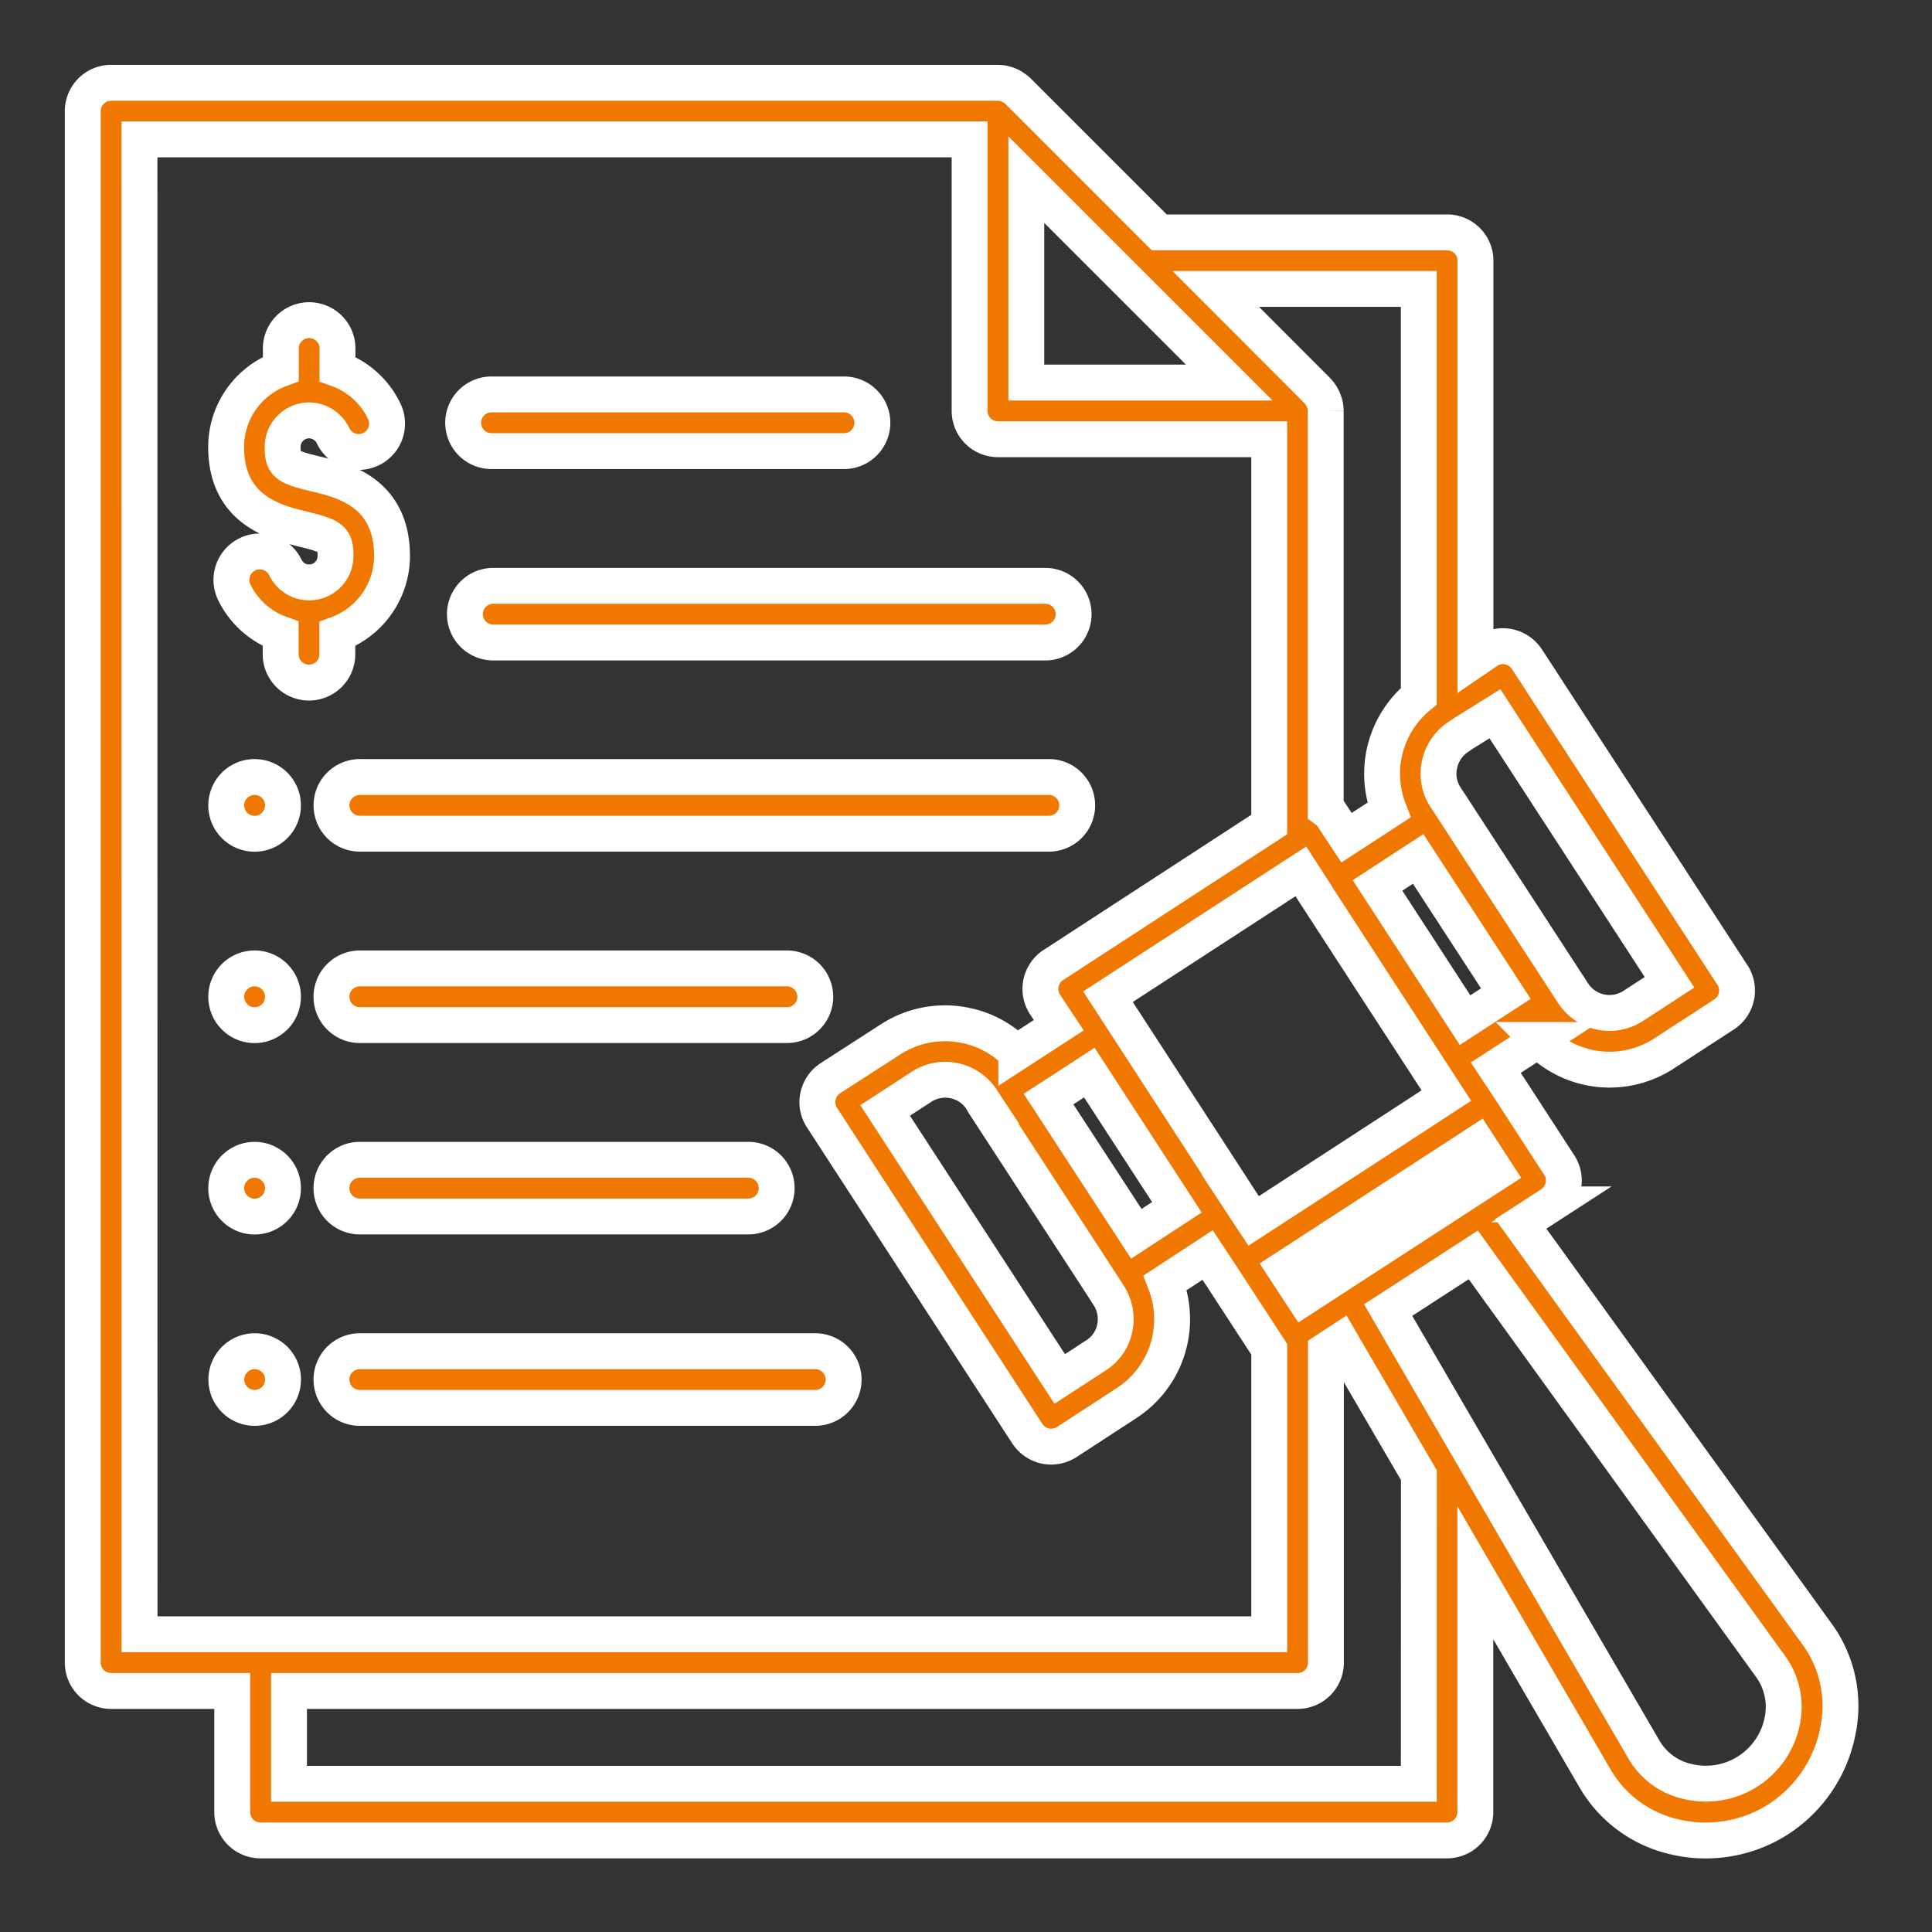
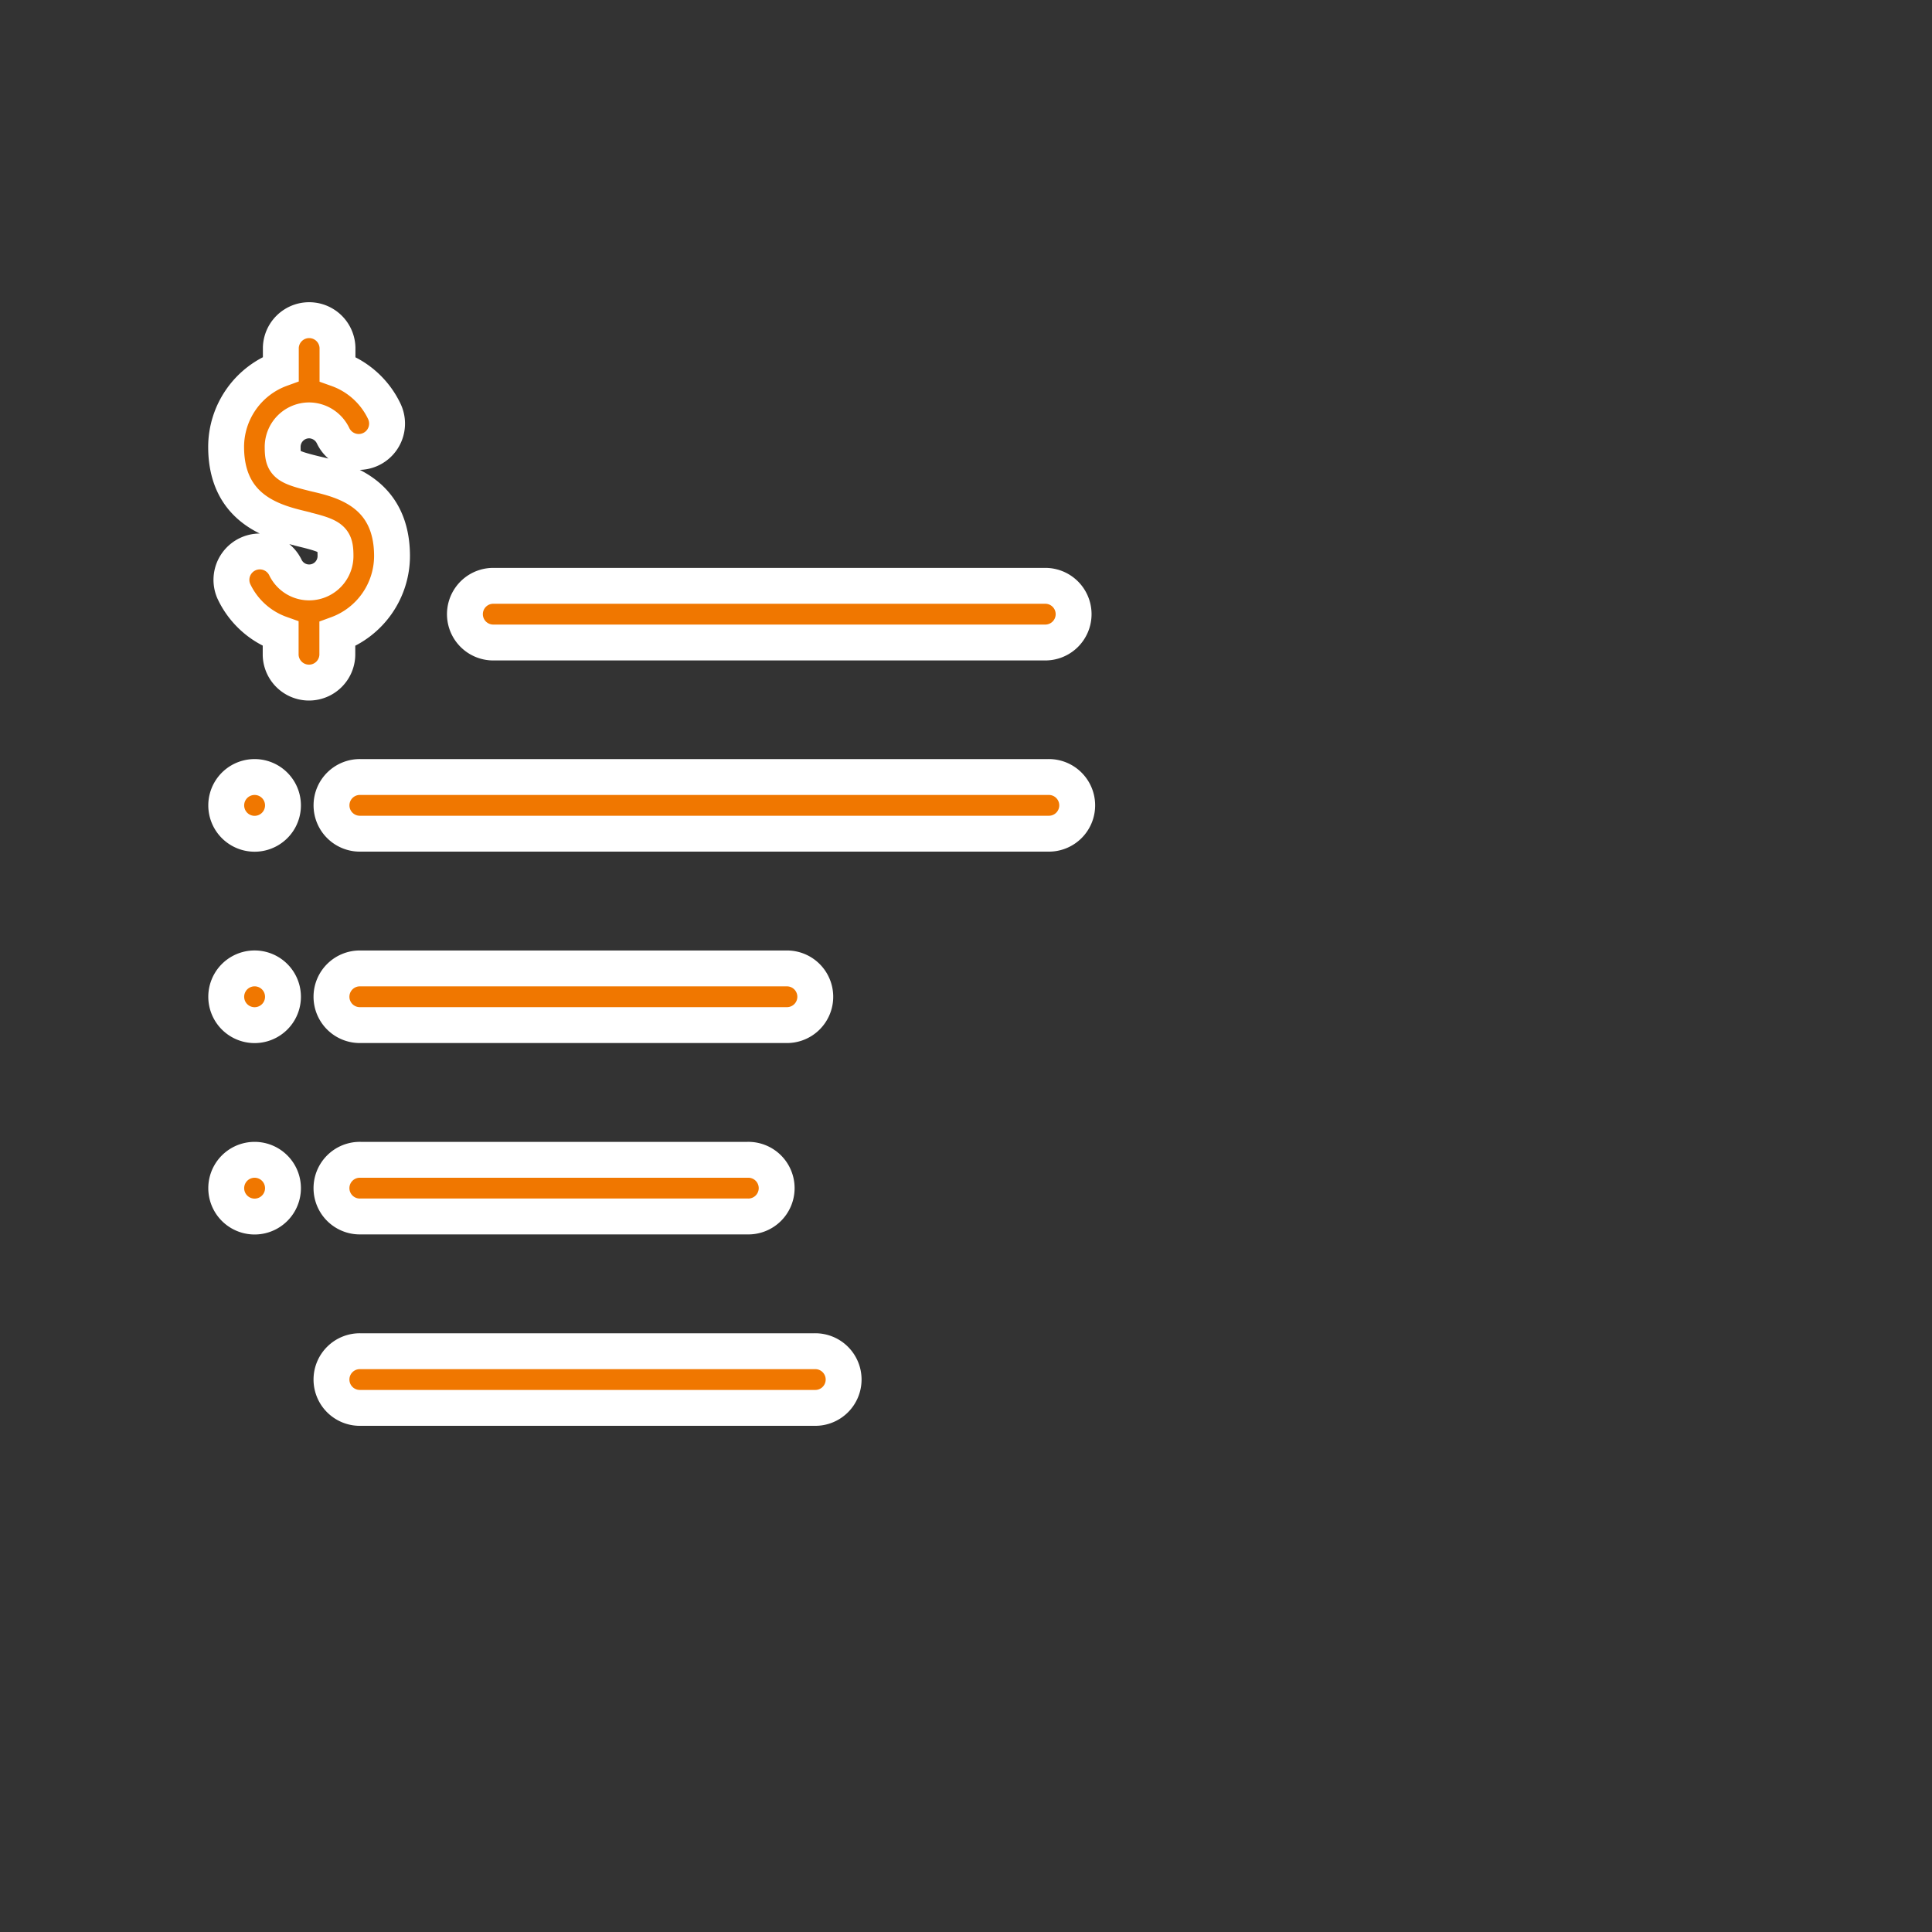
<svg xmlns="http://www.w3.org/2000/svg" width="70" height="70" viewBox="0 0 70 70">
  <rect x="0" y="0" width="70" height="70" fill="#333333" stroke="none" />
  <defs>
    <clipPath id="clip-path">
      <rect id="Rectangle_4753" data-name="Rectangle 4753" width="70" height="70" transform="translate(999 1883)" fill="none" />
    </clipPath>
  </defs>
  <g id="Regulatory_Compliance" data-name="Regulatory Compliance" transform="translate(-999 -1883)" clip-path="url(#clip-path)">
    <g id="noun-regulatory-compliance-7389390" transform="translate(999.371 1883.367)">
-       <path id="Path_23589" data-name="Path 23589" d="M65.472,58.849,54.73,43.976l1.09-.706a1.05,1.05,0,0,0,.446-.651,1.012,1.012,0,0,0-.142-.772l-1.8-2.773-.5-.756,1.549-1.006a3.615,3.615,0,0,0,4.55.488L62.1,36.385a1.034,1.034,0,0,0,.3-1.423L54.95,23.514a1.05,1.05,0,0,0-.651-.446,1.012,1.012,0,0,0-.772.142l-.439.3V9.08a1.026,1.026,0,0,0-1.027-1.027H41.632L36.517,2.938a1.261,1.261,0,0,0-.221-.163.14.14,0,0,0-.055-.029,1.014,1.014,0,0,0-.255-.092h-.008a.952.952,0,0,0-.192-.021H3.655A1.026,1.026,0,0,0,2.628,3.66V59.87A1.026,1.026,0,0,0,3.655,60.9H8.043v4.388a1.026,1.026,0,0,0,1.027,1.027H52.056a1.026,1.026,0,0,0,1.027-1.027l0-8.67,4.346,7.465a4.471,4.471,0,0,0,2.865,2.1,4.729,4.729,0,0,0,1.132.134,4.868,4.868,0,0,0,2.66-.785,4.922,4.922,0,0,0,2.137-3.206,4.421,4.421,0,0,0-.748-3.474ZM44.555,43.112l-1.938-2.986-2.844-4.38,6.99-4.543.488.756v.008l2.214,3.411,2.568,3.949-1.245.814a.092.092,0,0,1-.021.013l-4.451,2.894-1.266.822-.5-.759h0Zm-9.369-3.65.155.242v.008l4.3,6.609c0,.008.008.008.008.013l.15.234a1.583,1.583,0,0,1,.221,1.182,1.532,1.532,0,0,1-.68.99l-1.315.856-6.326-9.729,1.316-.856a1.575,1.575,0,0,1,2.177.452ZM40.8,44.336,37.62,39.455l1.478-.961,1.728,2.66,1.444,2.221Zm6.058,2.316L46.169,45.6l5.391-3.5,1.6-1.04.685,1.056Zm2.681-14.938,1.473-.961,3.177,4.881-1.478.961-1.415-2.179Zm4.254-6.22,6.326,9.729-1.315.856a1.576,1.576,0,0,1-2.179-.46l-.155-.242a.008.008,0,0,0-.008-.008l-4.3-6.609c0-.008-.008-.008-.008-.013L52,28.513a1.544,1.544,0,0,1-.213-1.182,1.6,1.6,0,0,1,.68-1l.155-.105ZM51.035,10.1v14.76a3.629,3.629,0,0,0-1.082,4.125l-1.536,1-.5-.756a1.011,1.011,0,0,0-.255-.263l0-14.447a.952.952,0,0,0-.021-.192V14.32a1.093,1.093,0,0,0-.092-.255c-.008-.021-.021-.034-.029-.058a1.019,1.019,0,0,0-.163-.221L43.677,10.1ZM36.814,6.141l7.353,7.353H36.814ZM4.682,4.683H34.76V14.52a1.026,1.026,0,0,0,1.027,1.027h9.828V29.508L37.79,34.6a1.034,1.034,0,0,0-.3,1.423l.5.756-1.541,1a3.567,3.567,0,0,0-1.825-.99,3.622,3.622,0,0,0-2.723.5L29.713,38.7a1.05,1.05,0,0,0-.446.651,1.012,1.012,0,0,0,.142.772L36.852,51.58a1.05,1.05,0,0,0,.651.446,1.168,1.168,0,0,0,.213.021,1.066,1.066,0,0,0,.559-.163l2.172-1.415a3.621,3.621,0,0,0,1.4-4.359l1.536-1.006.5.756,1.733,2.66V58.846l-40.931,0ZM51.035,64.263H10.1V60.9H46.642a1.026,1.026,0,0,0,1.027-1.027V48.561l.53-.347,2.839,4.868Zm13.176-2.313a2.823,2.823,0,0,1-3.44,2.229,2.438,2.438,0,0,1-1.57-1.14L49.924,47.1l3.085-2,10.8,14.951a2.494,2.494,0,0,1,.4,1.906Z" fill="#f07700" stroke="#fff" stroke-width="1.3" />
      <path id="Path_23590" data-name="Path 23590" d="M13.126,22.981c1.082.263,1.195.354,1.195.985a.955.955,0,0,1-1.82.4,1.029,1.029,0,0,0-1.867.864,2.977,2.977,0,0,0,1.7,1.549v.772a1.027,1.027,0,0,0,2.053,0v-.764a3.019,3.019,0,0,0,1.982-2.823c0-2.321-1.8-2.752-2.768-2.978-1.082-.263-1.195-.354-1.195-.985a.961.961,0,0,1,.956-.956.972.972,0,0,1,.869.551,1.027,1.027,0,0,0,1.862-.869,2.988,2.988,0,0,0-1.7-1.541v-.777a1.027,1.027,0,0,0-2.053,0v.772a3.011,3.011,0,0,0-1.982,2.823c0,2.308,1.8,2.739,2.762,2.972Z" transform="translate(-2.536 -4.181)" fill="#f07700" stroke="#fff" stroke-width="1.3" />
-       <path id="Path_23591" data-name="Path 23591" d="M24.206,21.483H36.915a1.027,1.027,0,1,0,0-2.053H24.206a1.027,1.027,0,1,0,0,2.053Z" transform="translate(-6.737 -5.506)" fill="#f07700" stroke="#fff" stroke-width="1.3" />
      <path id="Path_23592" data-name="Path 23592" d="M24.206,31.8h20a1.027,1.027,0,1,0,0-2.053h-20a1.027,1.027,0,0,0,0,2.053Z" transform="translate(-6.737 -8.888)" fill="#f07700" stroke="#fff" stroke-width="1.3" />
      <path id="Path_23593" data-name="Path 23593" d="M42.009,40.051h-24.9a1.027,1.027,0,1,0,0,2.053h24.9a1.027,1.027,0,1,0,0-2.053Z" transform="translate(-4.41 -12.265)" fill="#f07700" stroke="#fff" stroke-width="1.3" />
      <path id="Path_23594" data-name="Path 23594" d="M17.108,52.421H32.519a1.027,1.027,0,1,0,0-2.053H17.108a1.027,1.027,0,1,0,0,2.053Z" transform="translate(-4.41 -15.647)" fill="#f07700" stroke="#fff" stroke-width="1.3" />
      <path id="Path_23595" data-name="Path 23595" d="M17.108,62.737H31.12a1.027,1.027,0,1,0,0-2.053H17.108a1.027,1.027,0,1,0,0,2.053Z" transform="translate(-4.41 -19.029)" fill="#f07700" stroke="#fff" stroke-width="1.3" />
      <path id="Path_23596" data-name="Path 23596" d="M17.108,71a1.027,1.027,0,1,0,0,2.053H33.546a1.027,1.027,0,1,0,0-2.053Z" transform="translate(-4.41 -22.41)" fill="#f07700" stroke="#fff" stroke-width="1.3" />
      <path id="Path_23597" data-name="Path 23597" d="M11.391,40.051h-.008a1.028,1.028,0,1,0,.008,0Z" transform="translate(-2.533 -12.265)" fill="#f07700" stroke="#fff" stroke-width="1.3" />
      <path id="Path_23598" data-name="Path 23598" d="M11.391,60.684h-.008a1.028,1.028,0,1,0,.008,0Z" transform="translate(-2.533 -19.029)" fill="#f07700" stroke="#fff" stroke-width="1.3" />
      <path id="Path_23599" data-name="Path 23599" d="M11.391,50.367h-.008a1.028,1.028,0,1,0,.008,0Z" transform="translate(-2.533 -15.647)" fill="#f07700" stroke="#fff" stroke-width="1.3" />
-       <path id="Path_23600" data-name="Path 23600" d="M12.417,72.026A1.026,1.026,0,0,0,11.39,71h-.008a1.027,1.027,0,1,0,1.035,1.027Z" transform="translate(-2.533 -22.41)" fill="#f07700" stroke="#fff" stroke-width="1.3" />
    </g>
  </g>
</svg>